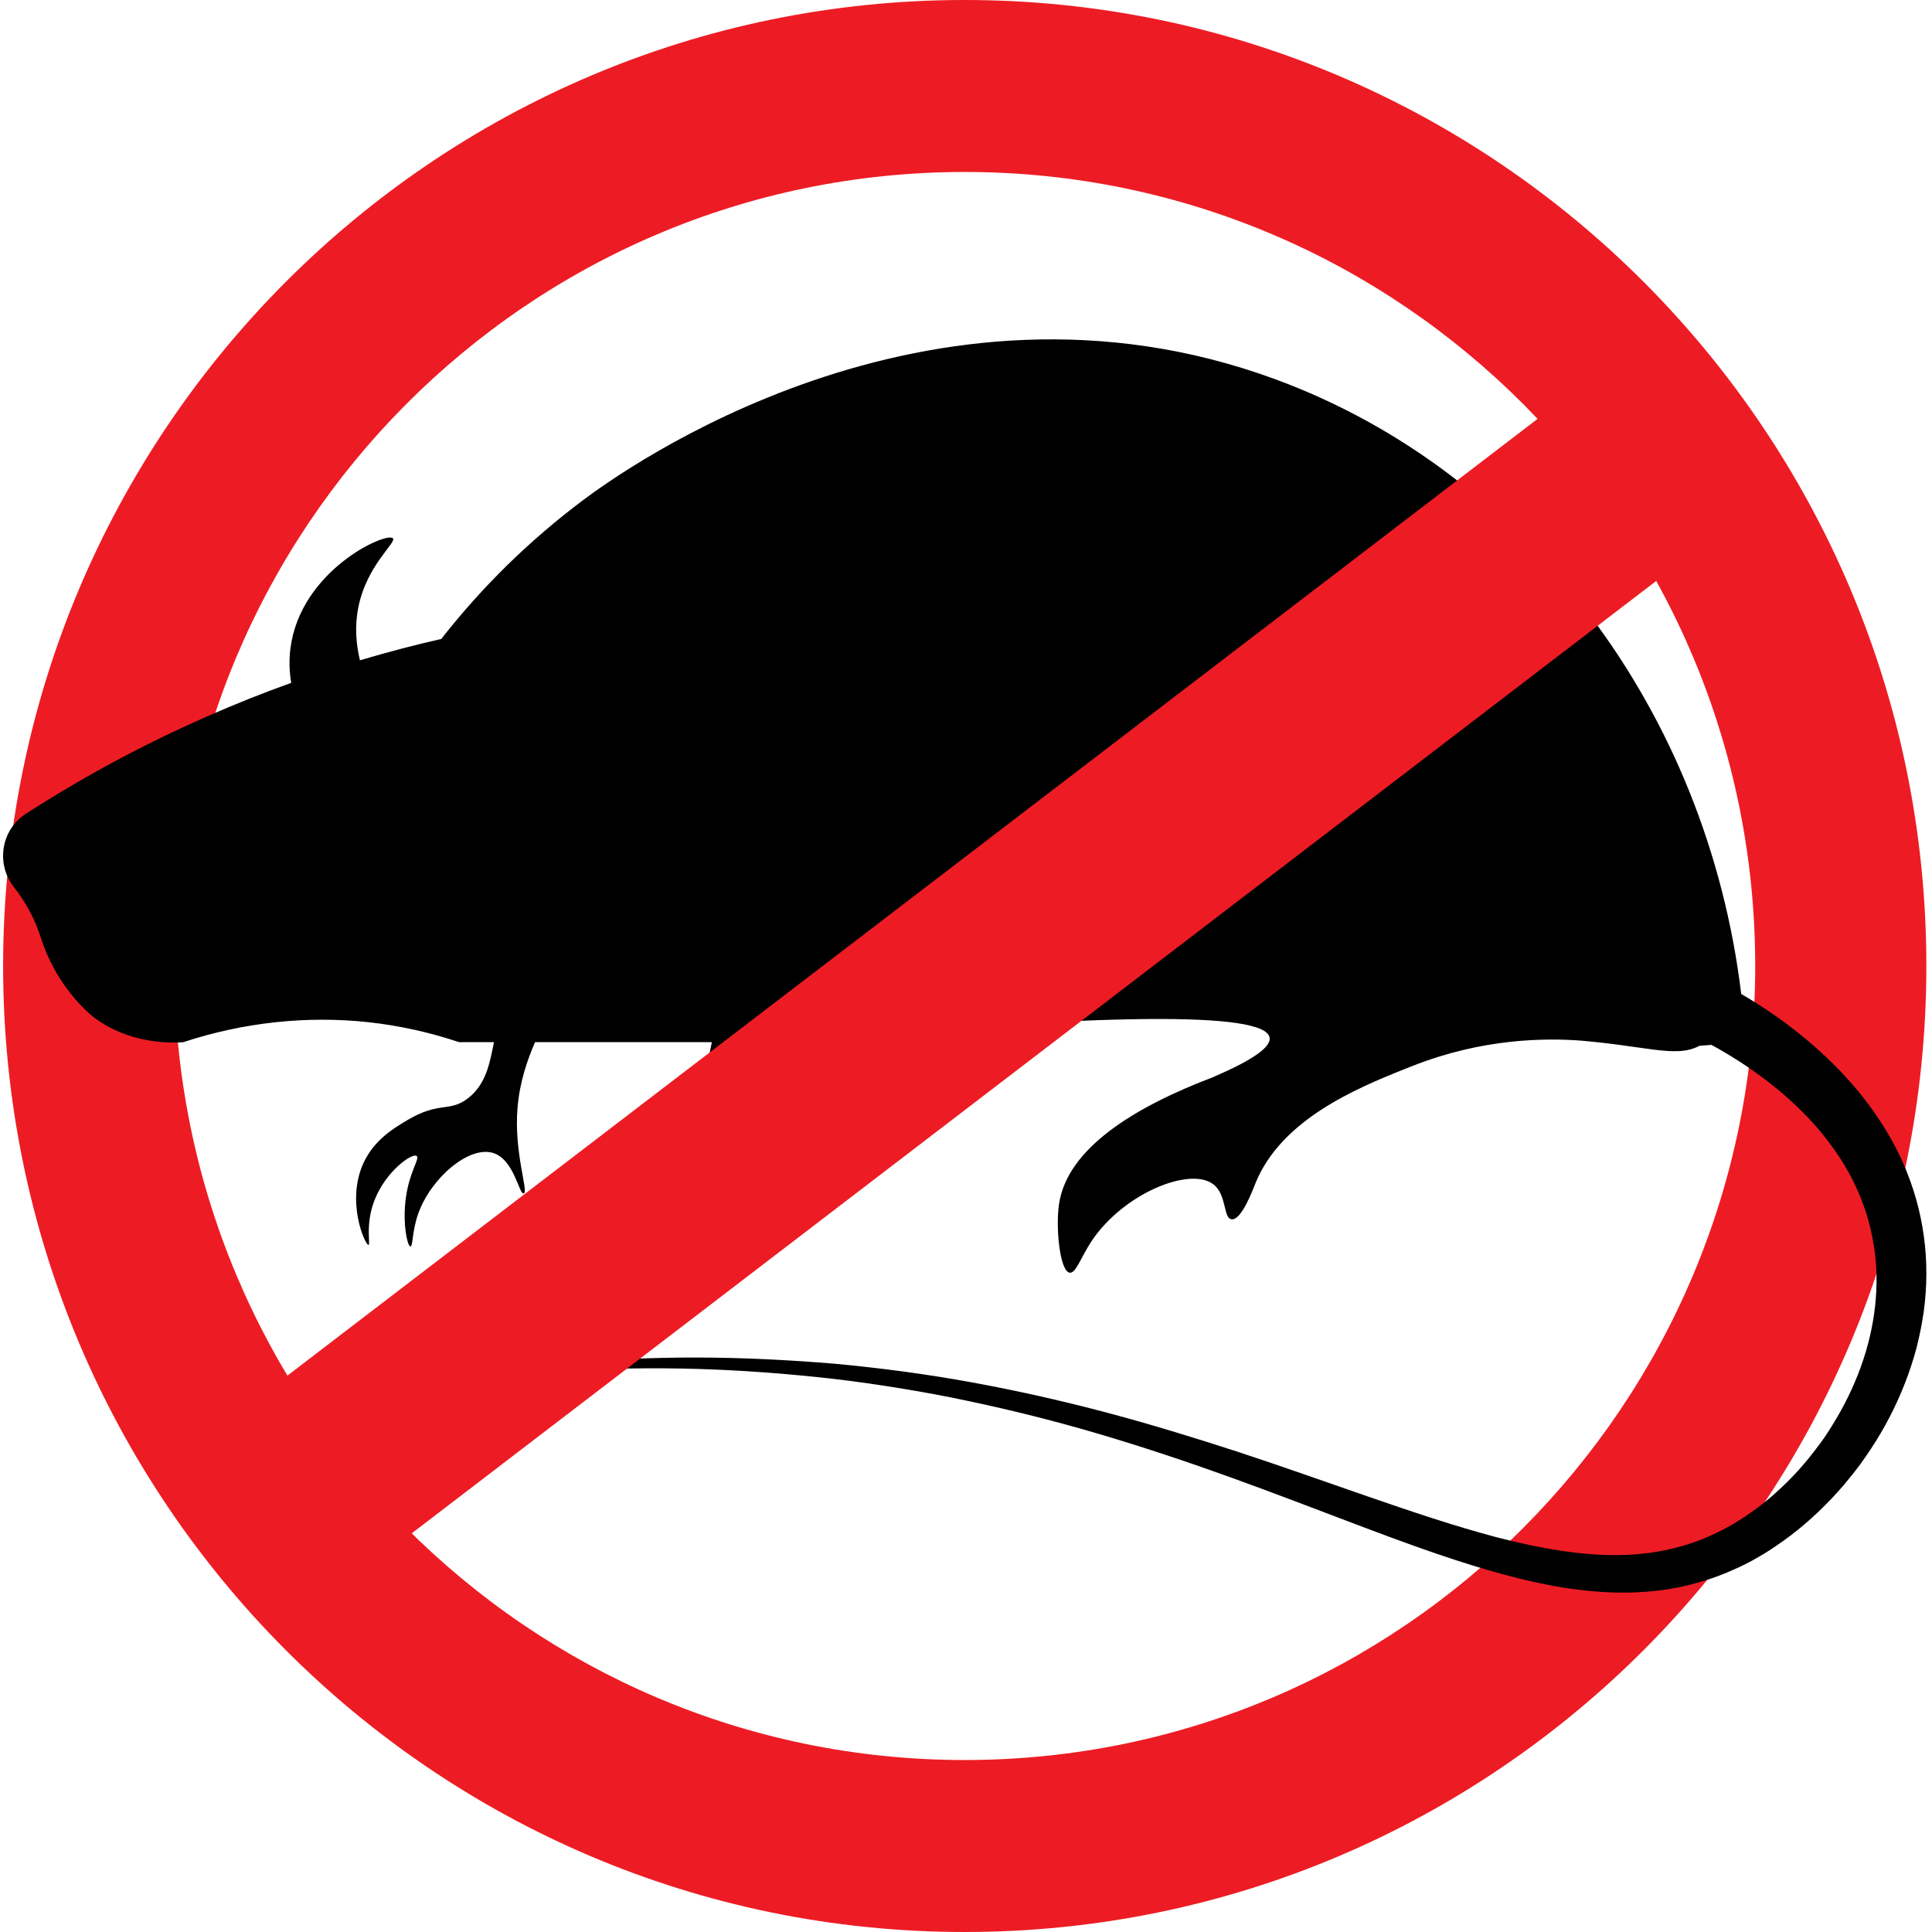
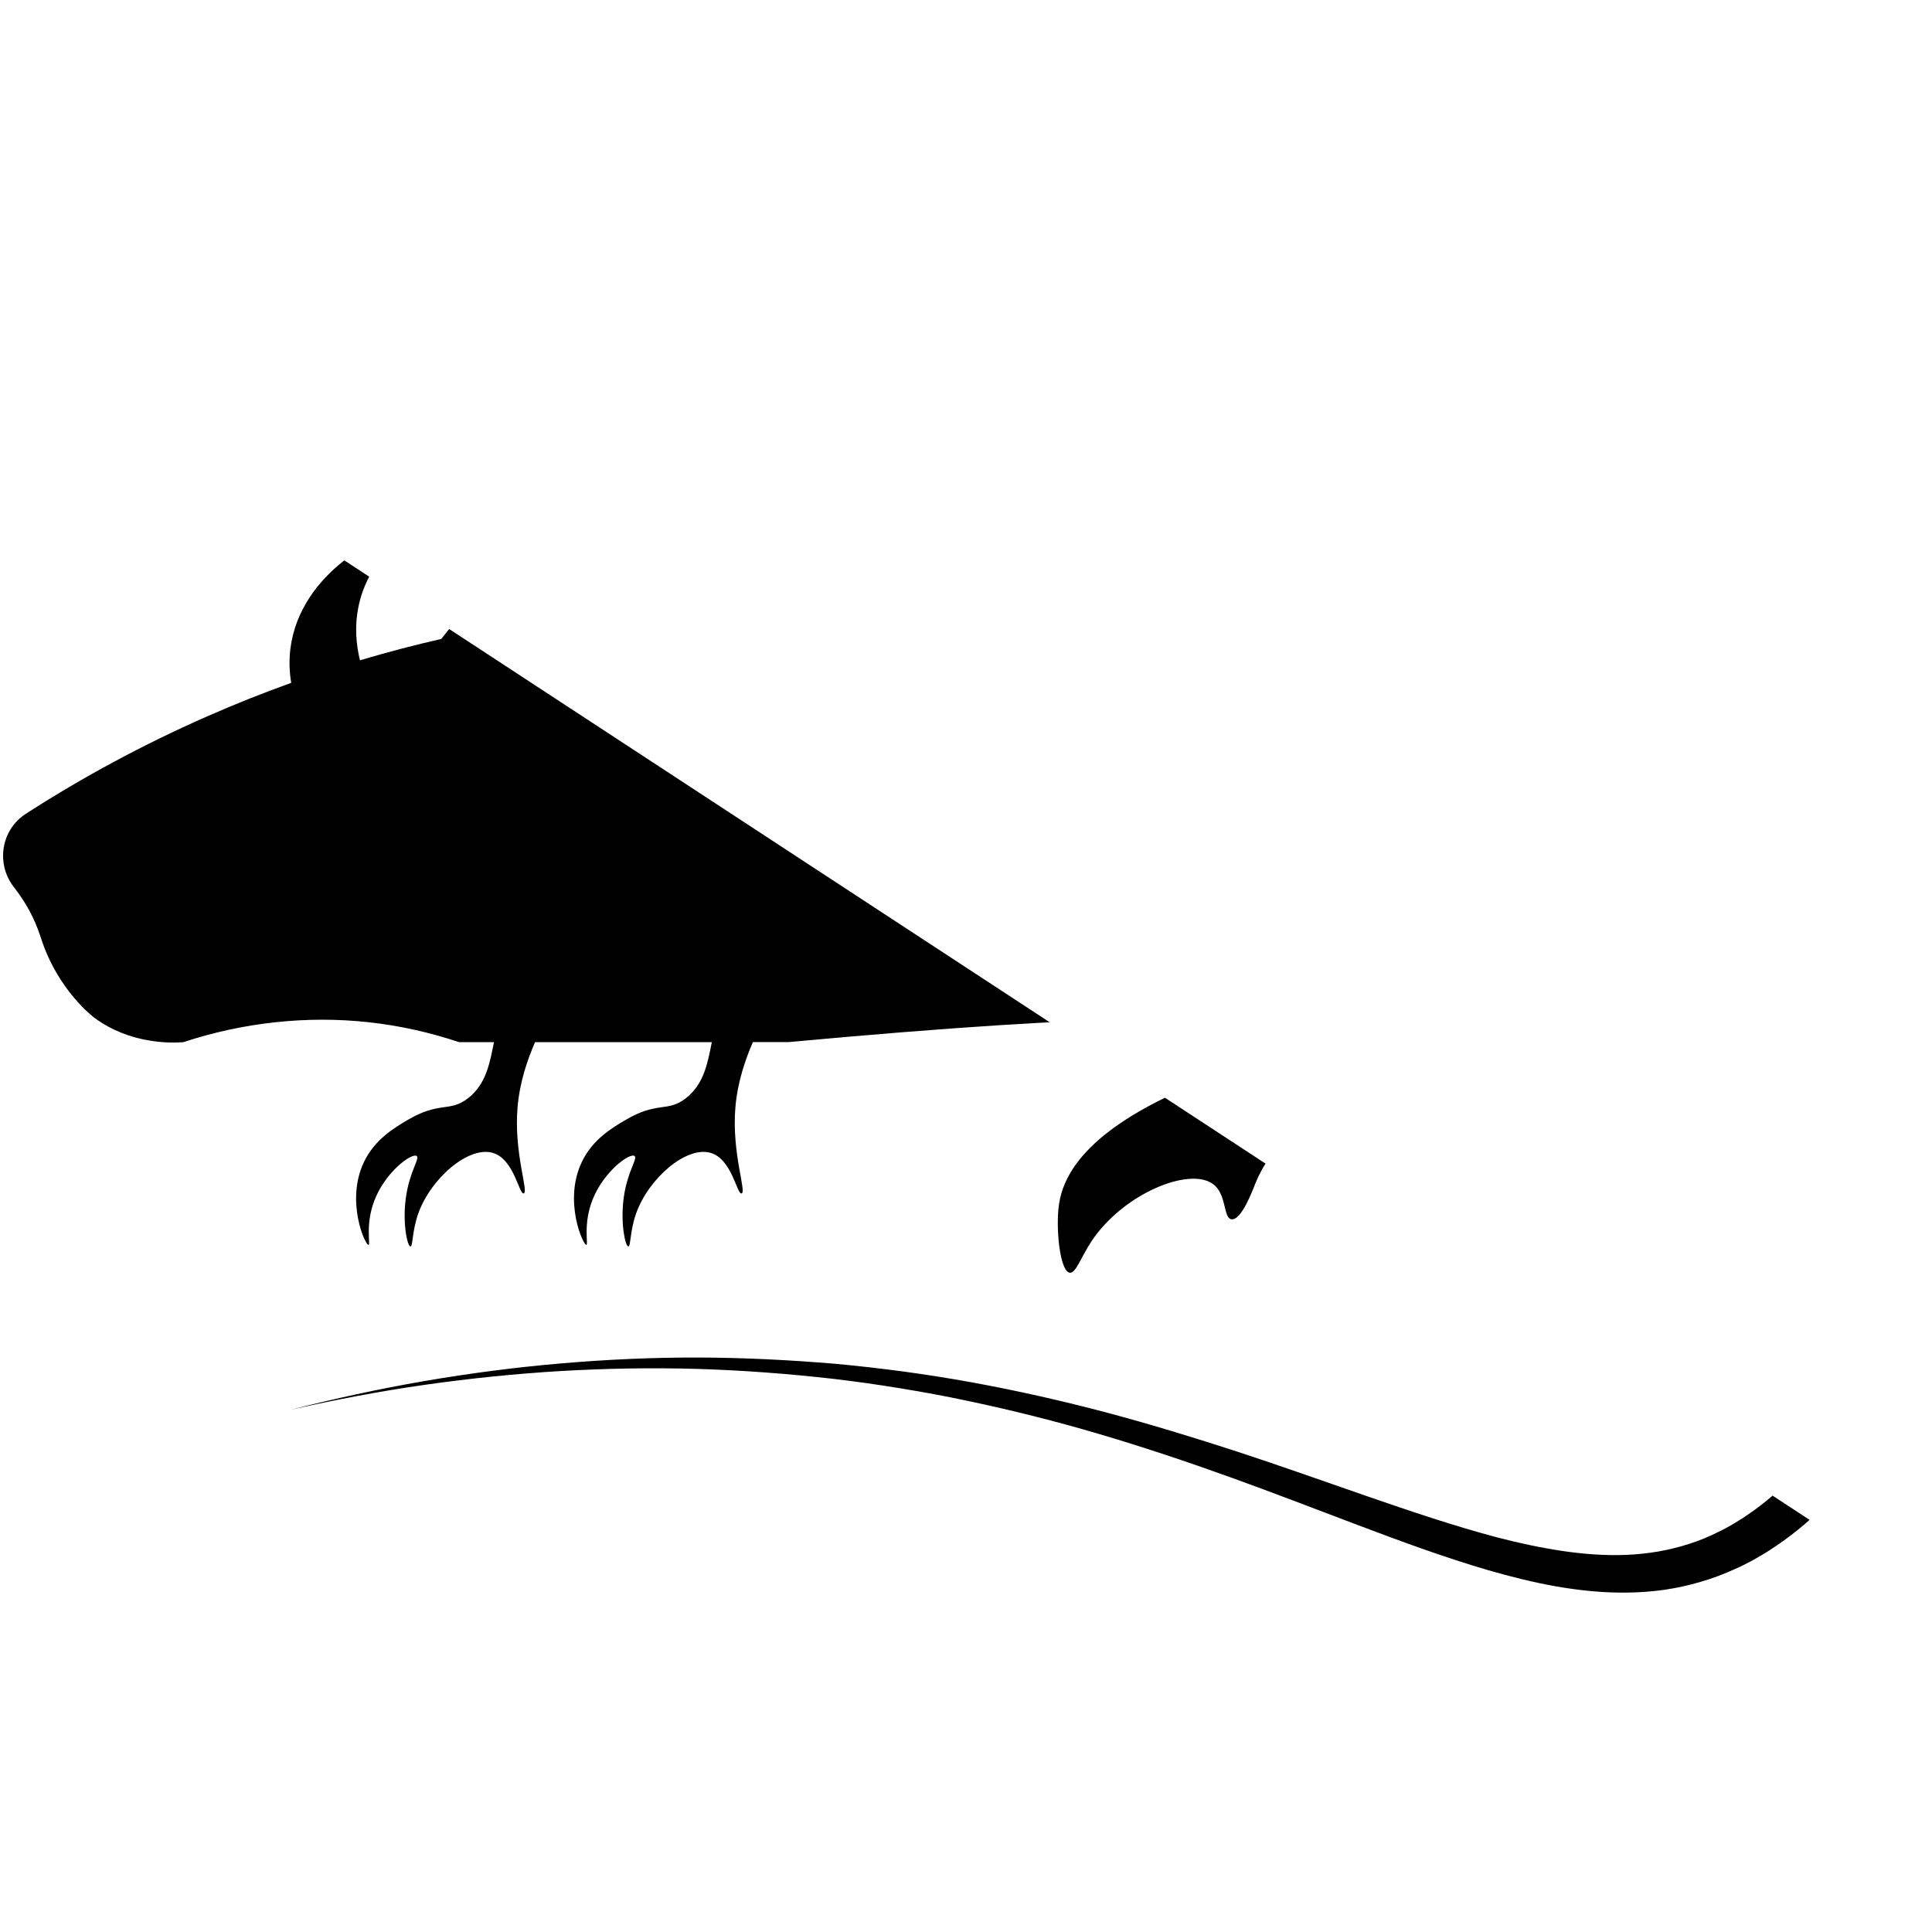
<svg xmlns="http://www.w3.org/2000/svg" version="1.0" preserveAspectRatio="xMidYMid meet" height="100" viewBox="0 0 75 75" zoomAndPan="magnify" width="100">
  <defs>
    <clipPath id="dd67279fef">
-       <path clip-rule="nonzero" d="M 0 0 L 74.828 0 L 74.828 75 L 0 75 Z M 0 0" />
-     </clipPath>
+       </clipPath>
    <clipPath id="504beb5c24">
-       <path clip-rule="nonzero" d="M 0 13 L 74.828 13 L 74.828 62 L 0 62 Z M 0 13" />
+       <path clip-rule="nonzero" d="M 0 13 L 74.828 62 L 0 62 Z M 0 13" />
    </clipPath>
  </defs>
  <g clip-path="url(#dd67279fef)">
    <path fill-rule="nonzero" fill-opacity="1" d="M 37.449 0 C 16.832 0 0.121 16.789 0.121 37.5 C 0.121 58.211 16.832 75 37.449 75 C 58.066 75 74.781 58.211 74.781 37.5 C 74.781 16.789 58.066 0 37.449 0 Z M 37.449 68.324 C 20.504 68.324 6.766 54.523 6.766 37.5 C 6.766 20.477 20.504 6.676 37.449 6.676 C 54.398 6.676 68.137 20.477 68.137 37.5 C 68.137 54.523 54.398 68.324 37.449 68.324 Z M 37.449 68.324" fill="#ed1c24" />
  </g>
  <g clip-path="url(#504beb5c24)">
    <path fill-rule="nonzero" fill-opacity="1" d="M 73.883 45.16 C 73.488 44.258 72.965 43.426 72.375 42.66 C 71.785 41.898 71.109 41.211 70.395 40.586 C 69.68 39.965 68.922 39.402 68.117 38.902 C 67.945 38.793 67.77 38.688 67.594 38.586 C 66.266 27.621 59.301 18.332 49.52 14.727 C 35.949 9.727 24.117 18.301 22.621 19.426 C 20.555 20.977 18.723 22.77 17.129 24.805 C 16.145 25.027 15.086 25.301 13.973 25.633 C 13.816 24.98 13.77 24.293 13.906 23.598 C 14.23 21.934 15.414 21.055 15.25 20.895 C 14.988 20.637 11.652 22.145 11.273 25.184 C 11.219 25.625 11.23 26.066 11.305 26.508 C 10.238 26.891 9.133 27.328 8 27.828 C 5.57 28.898 3.238 30.152 1.004 31.59 C 0.035 32.215 -0.168 33.543 0.547 34.449 C 0.996 35.02 1.34 35.652 1.566 36.344 C 1.578 36.375 1.586 36.398 1.586 36.402 C 2.246 38.473 3.672 39.516 3.672 39.516 C 4.363 40.023 5.098 40.27 5.719 40.379 C 6.184 40.465 6.648 40.492 7.117 40.457 C 8.277 40.074 9.469 39.816 10.684 39.684 C 13.117 39.422 15.5 39.68 17.824 40.457 L 19.176 40.457 C 19.016 41.242 18.883 42.082 18.164 42.637 C 17.445 43.191 17.07 42.738 15.812 43.484 C 15.293 43.793 14.543 44.238 14.125 45.117 C 13.41 46.629 14.176 48.34 14.305 48.328 C 14.395 48.316 14.164 47.531 14.547 46.57 C 14.988 45.461 15.996 44.746 16.176 44.875 C 16.309 44.973 15.891 45.48 15.754 46.512 C 15.621 47.48 15.812 48.383 15.934 48.387 C 16.031 48.387 15.996 47.793 16.234 47.117 C 16.723 45.738 18.191 44.48 19.129 44.754 C 19.961 44.996 20.148 46.383 20.332 46.328 C 20.531 46.273 19.945 44.762 20.09 43 C 20.176 41.984 20.477 41.137 20.77 40.457 L 27.633 40.457 C 27.473 41.242 27.34 42.078 26.621 42.637 C 25.902 43.191 25.527 42.738 24.27 43.484 C 23.754 43.789 23 44.234 22.582 45.117 C 21.867 46.625 22.637 48.34 22.762 48.324 C 22.852 48.316 22.621 47.531 23.004 46.57 C 23.445 45.461 24.453 44.742 24.633 44.875 C 24.766 44.973 24.348 45.48 24.211 46.508 C 24.082 47.477 24.27 48.383 24.391 48.387 C 24.488 48.387 24.453 47.793 24.691 47.113 C 25.18 45.734 26.648 44.48 27.586 44.754 C 28.418 44.996 28.605 46.379 28.789 46.328 C 28.988 46.27 28.402 44.762 28.547 42.996 C 28.633 41.984 28.934 41.137 29.227 40.453 L 30.629 40.453 C 42.887 39.32 49.105 39.262 49.285 40.277 C 49.352 40.645 48.629 41.152 47.121 41.801 C 47.121 41.801 47.117 41.805 47.117 41.805 C 44.035 42.973 41.438 44.574 41.113 46.734 C 40.973 47.648 41.141 49.344 41.523 49.406 C 41.762 49.445 41.957 48.812 42.375 48.18 C 43.602 46.34 46.176 45.281 47.094 45.969 C 47.633 46.371 47.477 47.289 47.809 47.332 C 48.191 47.383 48.629 46.203 48.746 45.91 C 49.75 43.465 52.641 42.254 54.52 41.504 C 54.629 41.461 54.73 41.422 54.828 41.383 C 57.562 40.301 60.004 40.293 61.391 40.398 C 61.875 40.441 62.262 40.484 62.504 40.516 C 63.156 40.598 63.699 40.684 64.164 40.742 C 64.949 40.84 65.5 40.855 65.969 40.598 L 66.438 40.562 C 66.609 40.652 66.777 40.75 66.941 40.848 C 67.66 41.27 68.34 41.742 68.984 42.27 C 69.617 42.793 70.211 43.367 70.723 43.992 C 71.234 44.621 71.684 45.293 72.02 46.016 C 72.363 46.738 72.602 47.492 72.73 48.285 C 72.867 49.07 72.879 49.879 72.793 50.68 C 72.621 52.293 72.031 53.875 71.156 55.285 C 71.051 55.465 70.934 55.637 70.82 55.809 C 70.699 55.977 70.578 56.148 70.449 56.309 C 70.199 56.641 69.93 56.957 69.645 57.258 C 69.359 57.559 69.059 57.844 68.746 58.117 C 68.43 58.383 68.102 58.633 67.762 58.859 C 67.59 58.977 67.414 59.078 67.238 59.188 C 67.062 59.285 66.883 59.387 66.699 59.473 C 66.336 59.656 65.961 59.809 65.57 59.934 C 65.184 60.059 64.789 60.156 64.387 60.227 C 63.98 60.297 63.57 60.34 63.16 60.359 C 62.332 60.395 61.488 60.332 60.645 60.207 C 59.801 60.082 58.957 59.898 58.113 59.68 C 56.434 59.234 54.762 58.668 53.09 58.09 C 51.418 57.512 49.742 56.914 48.051 56.359 C 46.359 55.809 44.652 55.285 42.93 54.828 C 41.207 54.371 39.461 53.98 37.711 53.66 C 36.832 53.5 35.953 53.363 35.07 53.242 C 34.188 53.125 33.301 53.023 32.414 52.941 C 30.637 52.793 28.859 52.703 27.082 52.699 C 25.301 52.695 23.523 52.777 21.754 52.93 C 19.984 53.082 18.223 53.312 16.473 53.613 C 14.727 53.914 12.992 54.293 11.273 54.73 C 13.004 54.34 14.742 54.008 16.496 53.758 C 18.25 53.508 20.012 53.328 21.777 53.223 C 23.539 53.121 25.309 53.09 27.074 53.141 C 28.84 53.195 30.602 53.328 32.352 53.527 C 33.227 53.629 34.102 53.754 34.973 53.898 C 35.844 54.039 36.707 54.199 37.57 54.383 C 39.293 54.746 41.004 55.176 42.695 55.676 C 44.383 56.176 46.059 56.734 47.719 57.332 C 49.379 57.93 51.031 58.566 52.691 59.195 C 54.355 59.824 56.031 60.445 57.766 60.953 C 58.633 61.203 59.516 61.426 60.422 61.586 C 61.328 61.742 62.258 61.84 63.199 61.824 C 63.676 61.816 64.148 61.781 64.617 61.715 C 65.094 61.645 65.559 61.543 66.02 61.406 C 66.48 61.273 66.93 61.105 67.367 60.902 C 67.59 60.809 67.801 60.695 68.012 60.586 C 68.219 60.465 68.43 60.352 68.629 60.223 C 69.031 59.965 69.418 59.691 69.789 59.391 C 70.16 59.09 70.512 58.773 70.844 58.438 C 71.18 58.105 71.496 57.754 71.793 57.383 C 71.945 57.203 72.086 57.012 72.23 56.824 C 72.367 56.629 72.504 56.438 72.633 56.238 C 73.16 55.441 73.598 54.598 73.945 53.707 C 74.121 53.258 74.27 52.805 74.395 52.34 C 74.516 51.871 74.609 51.398 74.68 50.918 C 74.809 49.953 74.82 48.969 74.684 47.992 C 74.551 47.012 74.281 46.066 73.883 45.16 Z M 73.883 45.16" fill="#000000" />
  </g>
-   <path fill-rule="nonzero" fill-opacity="1" d="M 63.117 13.637 L 67.828 19.848 L 11.773 62.746 L 7.062 56.535 Z M 63.117 13.637" fill="#ed1c24" />
</svg>